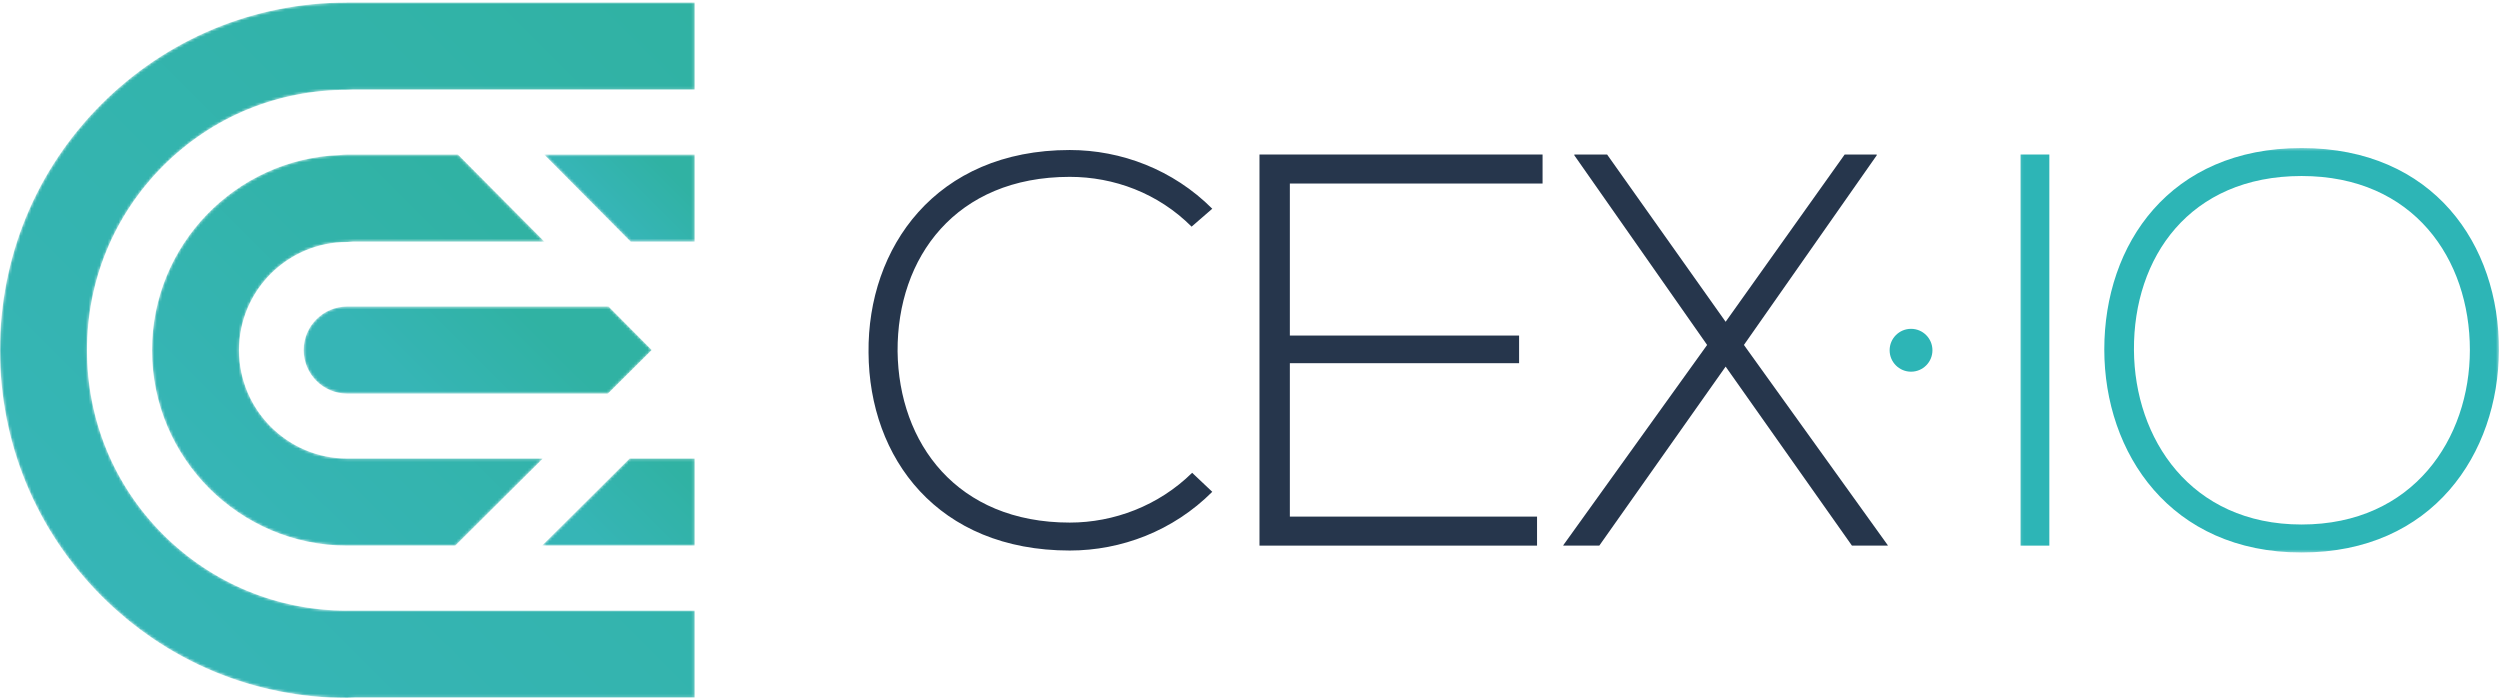
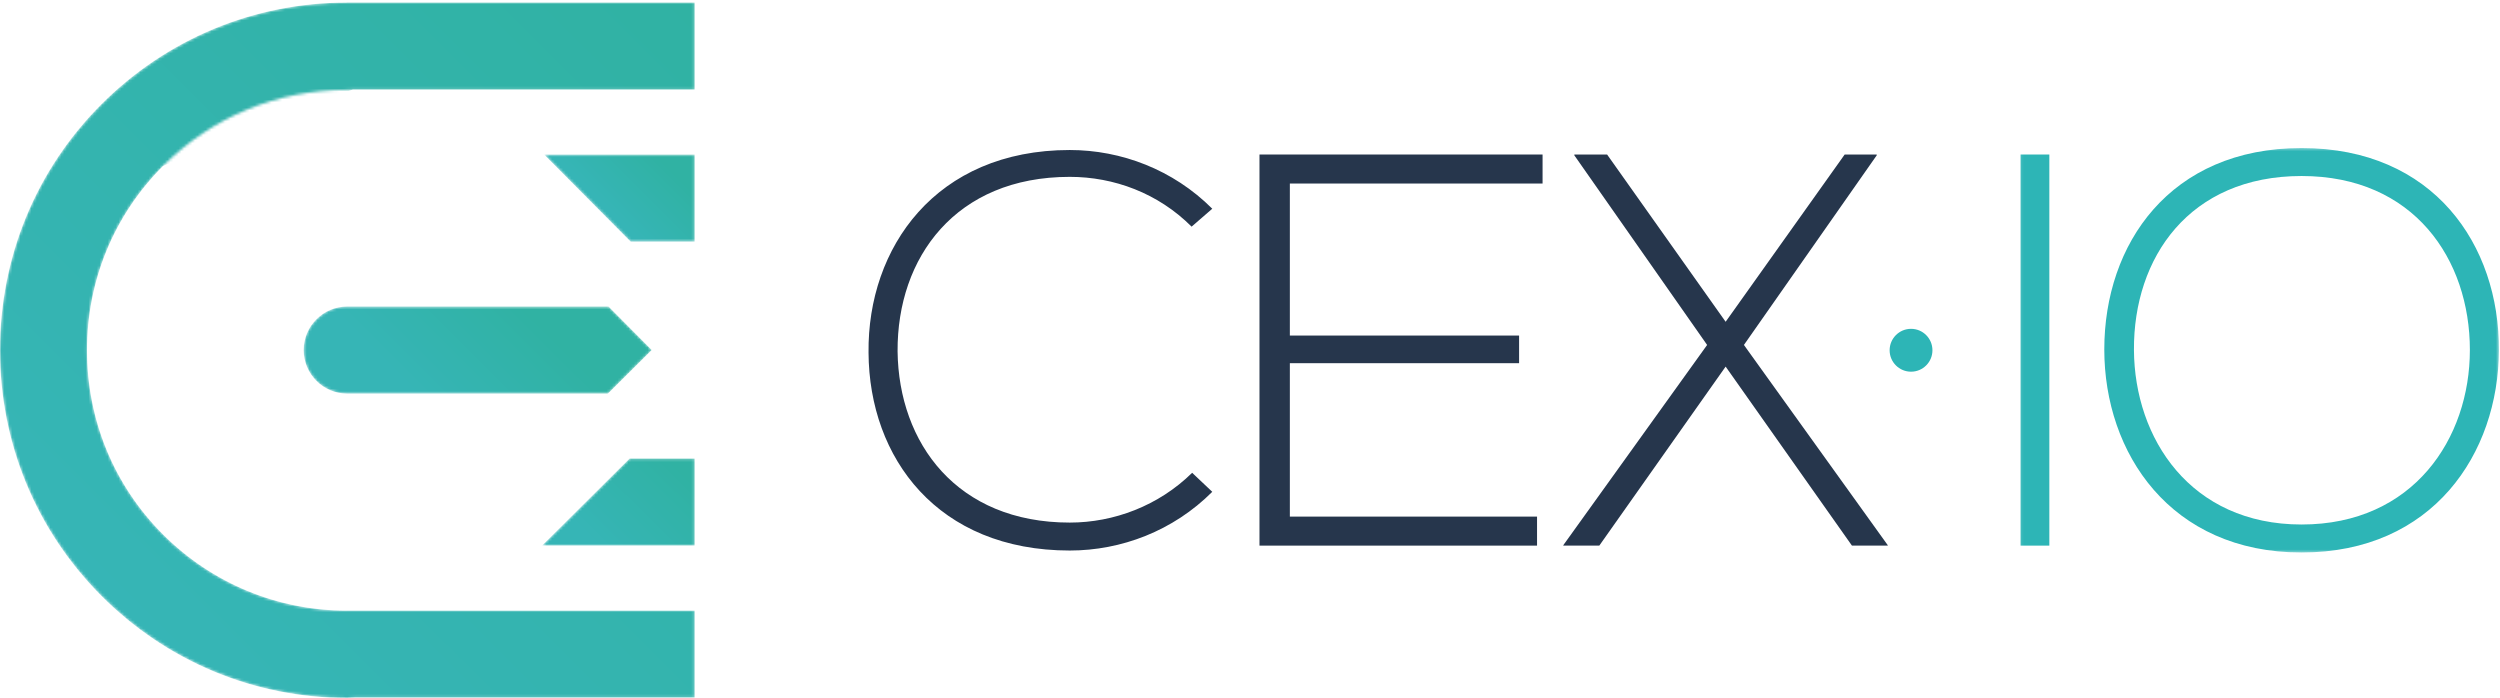
<svg xmlns="http://www.w3.org/2000/svg" xmlns:xlink="http://www.w3.org/1999/xlink" version="1.1" viewBox="0 0 917 256" height="256px" width="917px">
  <title>cex-io-seeklogo.com</title>
  <desc>Created with Sketch.</desc>
  <defs>
    <path id="path-1" d="M254.813,0.913 L127.169,0.913 L127.169,0.949 C93.237,0.97 61.168,14.232 37.157,38.297 C13.17,62.344 0,94.356 0,128.434 C0,162.51 13.236,194.521 37.23,218.569 C61.251,242.649 93.29,256 127.415,256 C128.231,256 129.052,255.892 129.835,255.892 L254.813,255.892 L254.813,223.961 L127.169,223.961 L127.169,223.98 C101.845,223.961 77.724,214.023 59.742,196.001 C41.767,177.986 31.912,153.984 31.912,128.434 C31.912,102.878 41.833,78.88 59.809,60.861 C77.808,42.822 101.821,32.948 127.415,32.948 C128.168,32.948 128.911,32.854 129.631,32.854 L254.813,32.854 L254.813,0.913" />
    <linearGradient id="linearGradient-3" y2="7.322%" x2="107.207%" y1="92.634%" x1="21.987%">
      <stop offset="0%" stop-color="#36B5B6" />
      <stop offset="100%" stop-color="#30B2A3" />
    </linearGradient>
    <path id="path-4" d="M112.958,0.676 L72.352,0.676 C71.442,0.676 70.549,0.728 69.683,0.872 C31.442,2.282 0.767,33.867 0.767,72.477 C0.767,111.981 32.878,144.134 72.352,144.134 L111.979,144.134 L144.098,112.195 L72.352,112.195 C50.474,112.195 32.675,94.359 32.675,72.461 C32.675,50.57 50.474,32.768 72.352,32.768 C73.142,32.768 73.922,32.611 74.685,32.611 L144.664,32.611 L112.958,0.676" />
    <linearGradient id="linearGradient-6" y2="12.882%" x2="90.583%" y1="86.891%" x1="16.347%">
      <stop offset="0%" stop-color="#36B5B6" />
      <stop offset="100%" stop-color="#30B2A3" />
    </linearGradient>
    <polyline points="55.813 0.676 0.594 0.676 32.303 32.611 55.813 32.611 55.813 0.676" id="path-7" />
    <linearGradient id="linearGradient-9" y2="27.18%" x2="89.461%" y1="56.216%" x1="39.255%">
      <stop offset="0%" stop-color="#36B5B6" />
      <stop offset="100%" stop-color="#30B2A3" />
    </linearGradient>
    <polyline points="56.813 0.195 32.949 0.195 0.838 32.134 56.813 32.134 56.813 0.195" id="path-10" />
    <linearGradient id="linearGradient-12" y2="35.734%" x2="103.53%" y1="80.543%" x1="25%">
      <stop offset="0%" stop-color="#36B5B6" />
      <stop offset="100%" stop-color="#30B2A3" />
    </linearGradient>
    <path id="path-13" d="M0.396,16.404 C0.396,25.228 7.541,32.374 16.352,32.374 L111.972,32.374 L128.051,16.385 L112.218,0.438 L16.352,0.438 C7.541,0.438 0.396,7.583 0.396,16.404" />
    <linearGradient id="linearGradient-15" y2="43.407%" x2="73.752%" y1="56.578%" x1="21.107%">
      <stop offset="0%" stop-color="#36B5B6" />
      <stop offset="100%" stop-color="#30B2A3" />
    </linearGradient>
    <polygon points="0.063 0.303 175.602 0.303 175.602 148.66 0.063 148.66" id="path-16" />
  </defs>
  <g fill-rule="evenodd" fill="none" stroke-width="1" stroke="none" id="cex-io-seeklogo.com">
    <g id="Group-3">
      <mask fill="white" id="mask-2">
        <use xlink:href="#path-1" />
      </mask>
      <g id="Clip-2" />
-       <path mask="url(#mask-2)" fill="url(#linearGradient-3)" id="Fill-1" d="M254.813,0.913 L127.169,0.913 L127.169,0.949 C93.237,0.97 61.168,14.232 37.157,38.297 C13.17,62.344 0,94.356 0,128.434 C0,162.51 13.236,194.521 37.23,218.569 C61.251,242.649 93.29,256 127.415,256 C128.231,256 129.052,255.892 129.835,255.892 L254.813,255.892 L254.813,223.961 L127.169,223.961 L127.169,223.98 C101.845,223.961 77.724,214.023 59.742,196.001 C41.767,177.986 31.912,153.984 31.912,128.434 C31.912,102.878 41.833,78.88 59.809,60.861 C77.808,42.822 101.821,32.948 127.415,32.948 C128.168,32.948 128.911,32.854 129.631,32.854 L254.813,32.854 L254.813,0.913" />
+       <path mask="url(#mask-2)" fill="url(#linearGradient-3)" id="Fill-1" d="M254.813,0.913 L127.169,0.913 L127.169,0.949 C93.237,0.97 61.168,14.232 37.157,38.297 C13.17,62.344 0,94.356 0,128.434 C0,162.51 13.236,194.521 37.23,218.569 C61.251,242.649 93.29,256 127.415,256 C128.231,256 129.052,255.892 129.835,255.892 L254.813,255.892 L254.813,223.961 L127.169,223.961 L127.169,223.98 C101.845,223.961 77.724,214.023 59.742,196.001 C41.767,177.986 31.912,153.984 31.912,128.434 C31.912,102.878 41.833,78.88 59.809,60.861 C128.168,32.948 128.911,32.854 129.631,32.854 L254.813,32.854 L254.813,0.913" />
    </g>
    <g transform="translate(55, 56)" id="Group-6">
      <mask fill="white" id="mask-5">
        <use xlink:href="#path-4" />
      </mask>
      <g id="Clip-5" />
-       <path mask="url(#mask-5)" fill="url(#linearGradient-6)" id="Fill-4" d="M112.958,0.676 L72.352,0.676 C71.442,0.676 70.549,0.728 69.683,0.872 C31.442,2.282 0.767,33.867 0.767,72.477 C0.767,111.981 32.878,144.134 72.352,144.134 L111.979,144.134 L144.098,112.195 L72.352,112.195 C50.474,112.195 32.675,94.359 32.675,72.461 C32.675,50.57 50.474,32.768 72.352,32.768 C73.142,32.768 73.922,32.611 74.685,32.611 L144.664,32.611 L112.958,0.676" />
    </g>
    <g transform="translate(199, 56)" id="Group-9">
      <mask fill="white" id="mask-8">
        <use xlink:href="#path-7" />
      </mask>
      <g id="Clip-8" />
      <polyline points="55.813 0.676 0.594 0.676 32.303 32.611 55.813 32.611 55.813 0.676" mask="url(#mask-8)" fill="url(#linearGradient-9)" id="Fill-7" />
    </g>
    <g transform="translate(198, 168)" id="Group-12">
      <mask fill="white" id="mask-11">
        <use xlink:href="#path-10" />
      </mask>
      <g id="Clip-11" />
      <polyline points="56.813 0.195 32.949 0.195 0.838 32.134 56.813 32.134 56.813 0.195" mask="url(#mask-11)" fill="url(#linearGradient-12)" id="Fill-10" />
    </g>
    <g transform="translate(111, 112)" id="Group-15">
      <mask fill="white" id="mask-14">
        <use xlink:href="#path-13" />
      </mask>
      <g id="Clip-14" />
      <path mask="url(#mask-14)" fill="url(#linearGradient-15)" id="Fill-13" d="M0.396,16.404 C0.396,25.228 7.541,32.374 16.352,32.374 L111.972,32.374 L128.051,16.385 L112.218,0.438 L16.352,0.438 C7.541,0.438 0.396,7.583 0.396,16.404" />
    </g>
    <path fill="#26364C" id="Fill-16" d="M444.66,180.398 C430.307,194.768 411.248,201.934 392.387,201.934 C343.998,201.934 318.781,168.082 318.578,129.305 C318.168,90.931 343.179,55.026 392.387,55.026 C411.248,55.026 430.313,62.201 444.66,76.563 L437.079,83.133 C424.775,70.825 408.579,64.87 392.387,64.87 C350.557,64.87 329.028,94.416 329.232,128.888 C329.648,162.543 350.974,191.683 392.387,191.683 C408.579,191.683 424.981,185.517 437.282,173.42 L444.66,180.398" />
    <polyline points="473.116 123.082 557.202 123.082 557.202 133.217 473.116 133.217 473.116 189.489 563.788 189.489 563.788 200.134 461.979 200.134 461.979 56.676 565.813 56.676 565.813 67.319 473.116 67.319 473.116 123.082" fill="#26364C" id="Fill-17" />
    <polyline points="676.626 56.676 688.384 56.676 688.384 56.972 639.669 126.528 692.436 199.987 692.436 200.134 679.292 200.134 632.964 134.47 586.622 200.134 573.412 200.134 573.412 199.987 626.172 126.528 577.464 56.972 577.464 56.676 589.487 56.676 632.964 118.03 676.626 56.676" fill="#26364C" id="Fill-18" />
    <g transform="translate(741, 54)" id="Group-22">
      <mask fill="white" id="mask-17">
        <use xlink:href="#path-16" />
      </mask>
      <g id="Clip-20" />
      <polyline points="0.063 146.293 0.063 2.676 10.701 2.676 10.701 146.134 0.063 146.134 0.063 146.293" mask="url(#mask-17)" fill="#2DB5B6" id="Fill-19" />
      <path mask="url(#mask-17)" fill="#2DB5B6" id="Fill-21" d="M41.733,74.378 C41.927,106.797 62.429,138.389 103.226,138.389 C144.241,138.389 164.95,106.797 164.95,74.378 C164.95,41.136 144.448,10.561 103.226,10.561 C62.022,10.561 41.521,40.522 41.733,74.378 Z M175.602,74.581 C175.394,112.342 151.413,148.66 103.226,148.66 C55.057,148.66 30.856,112.135 30.856,74.168 C30.856,35.594 54.856,0.303 103.226,0.303 C151.62,0.306 175.813,35.801 175.602,74.581 L175.602,74.581 Z" />
    </g>
    <path fill="#2DB5B6" id="Fill-23" d="M700.967,120.616 C705.313,120.616 708.818,124.136 708.818,128.477 C708.818,132.816 705.313,136.336 700.967,136.336 C696.635,136.336 693.116,132.816 693.116,128.477 C693.116,124.136 696.635,120.616 700.967,120.616" />
  </g>
</svg>